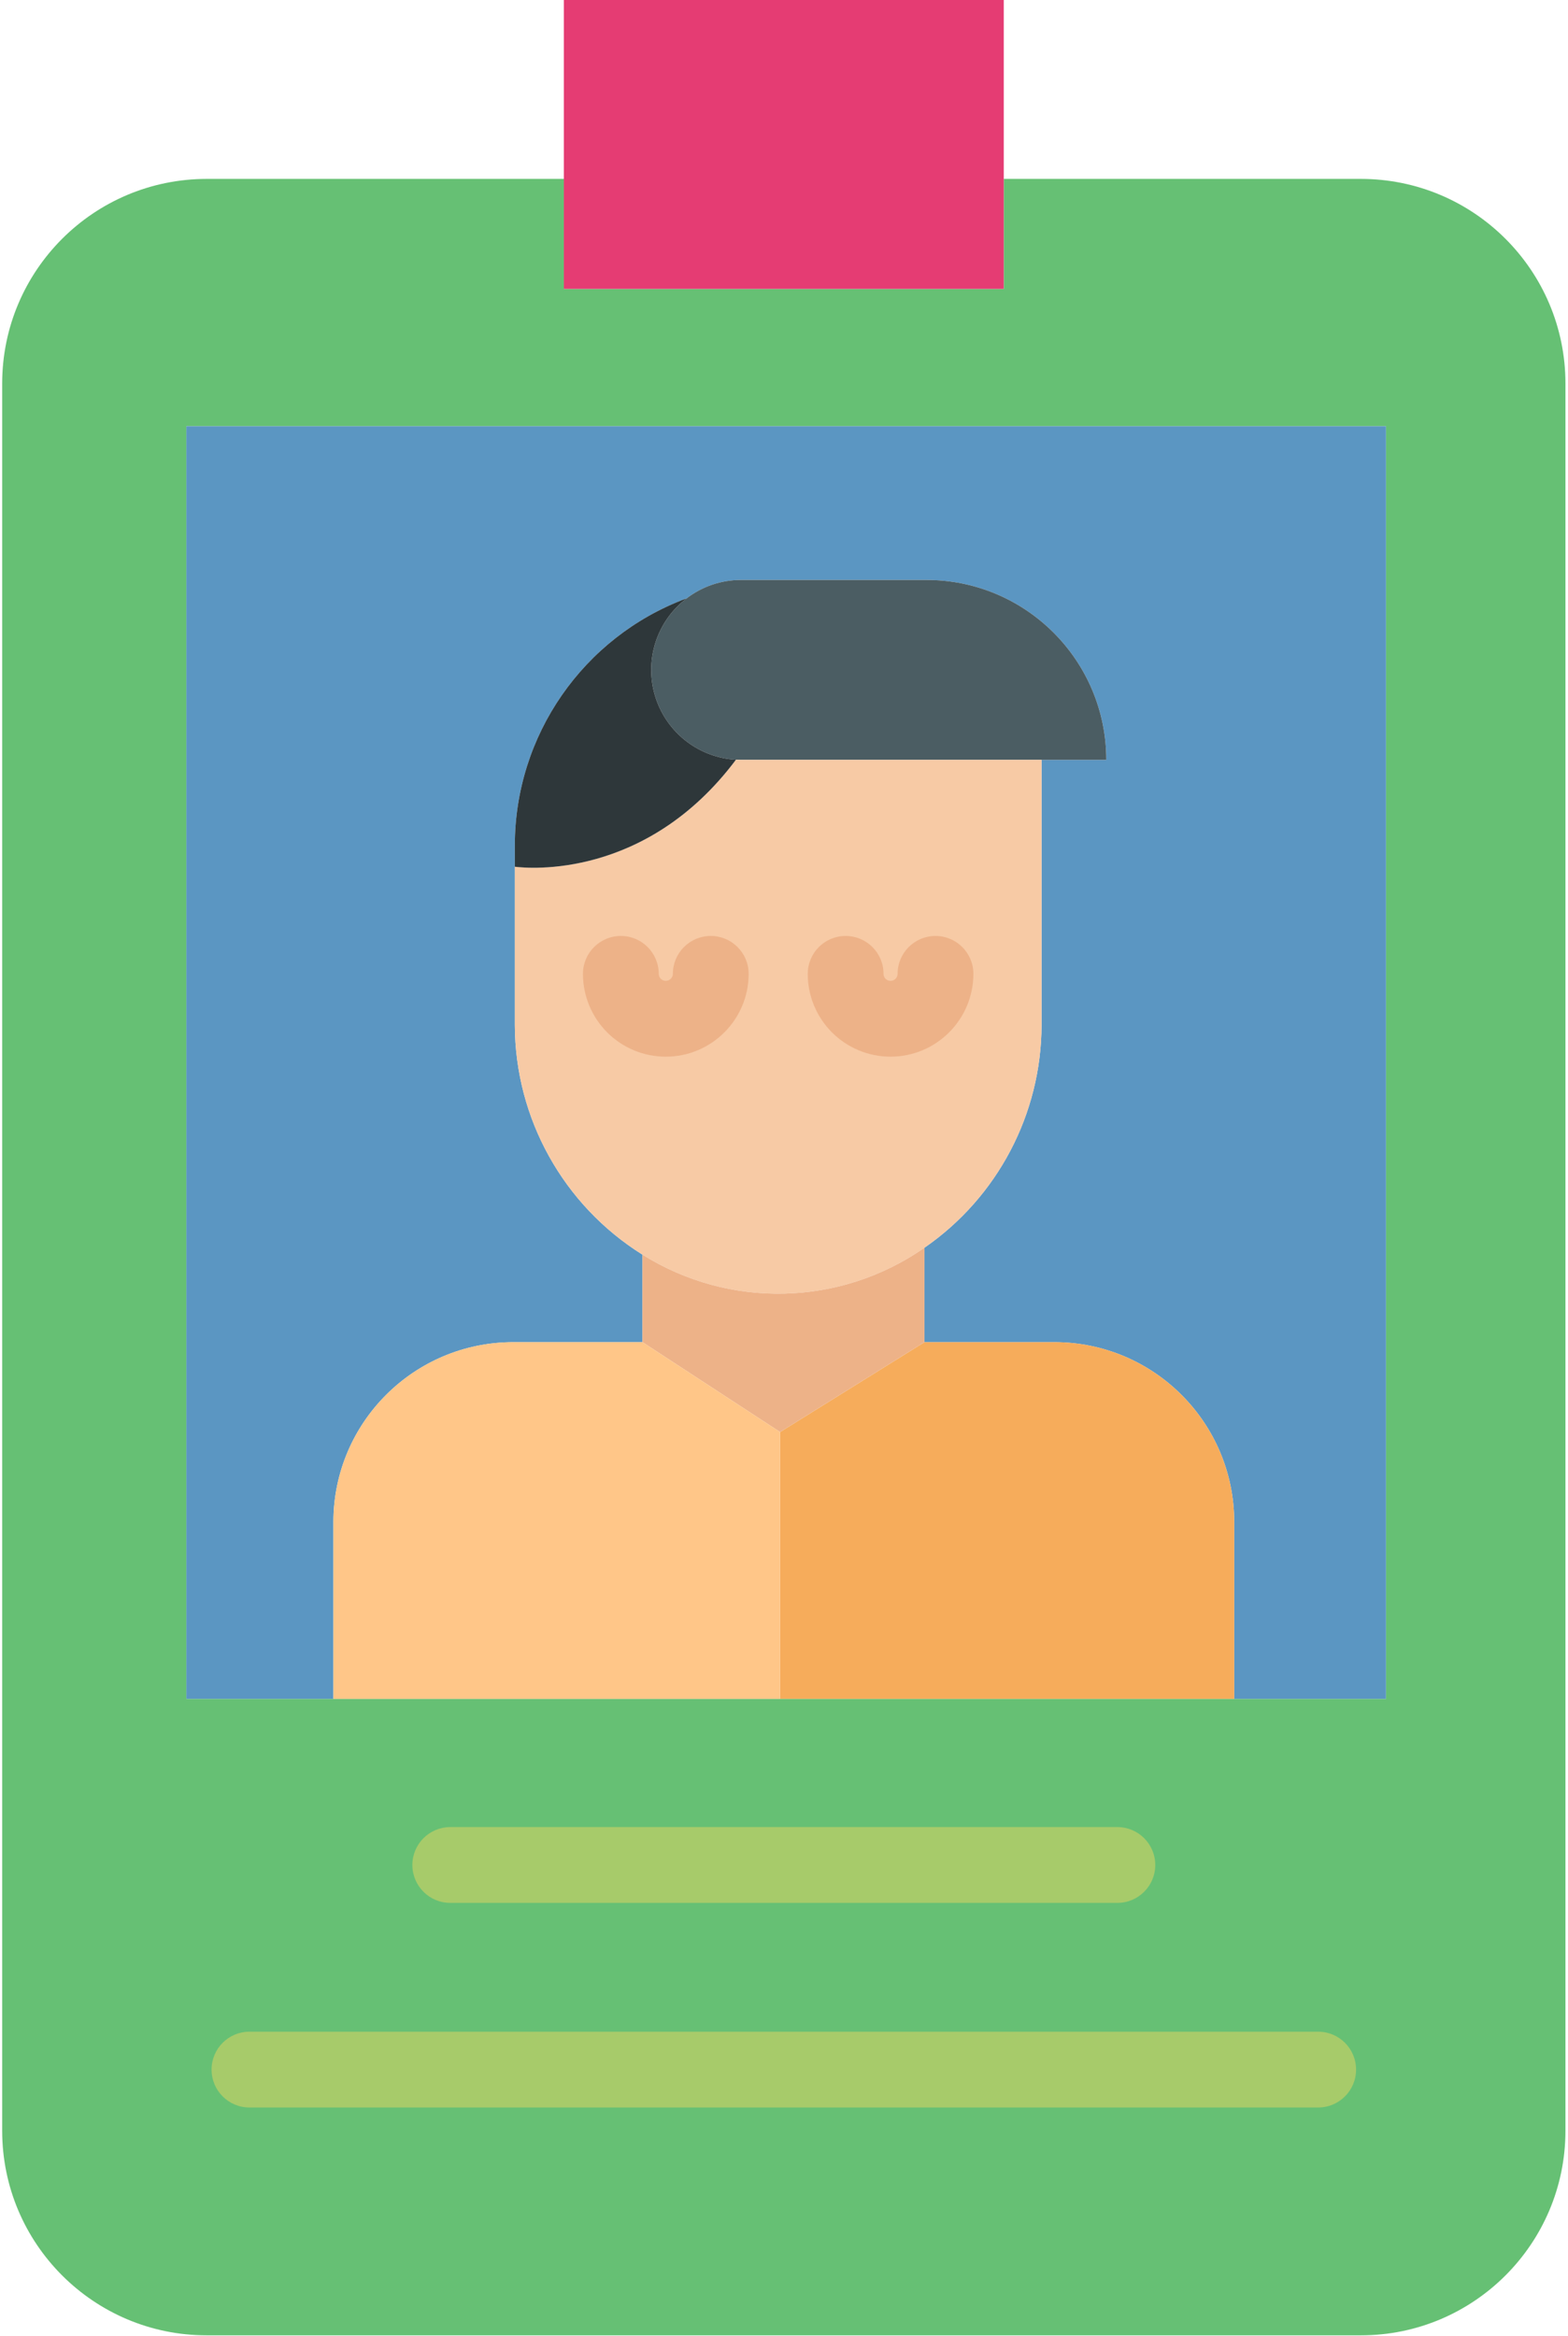
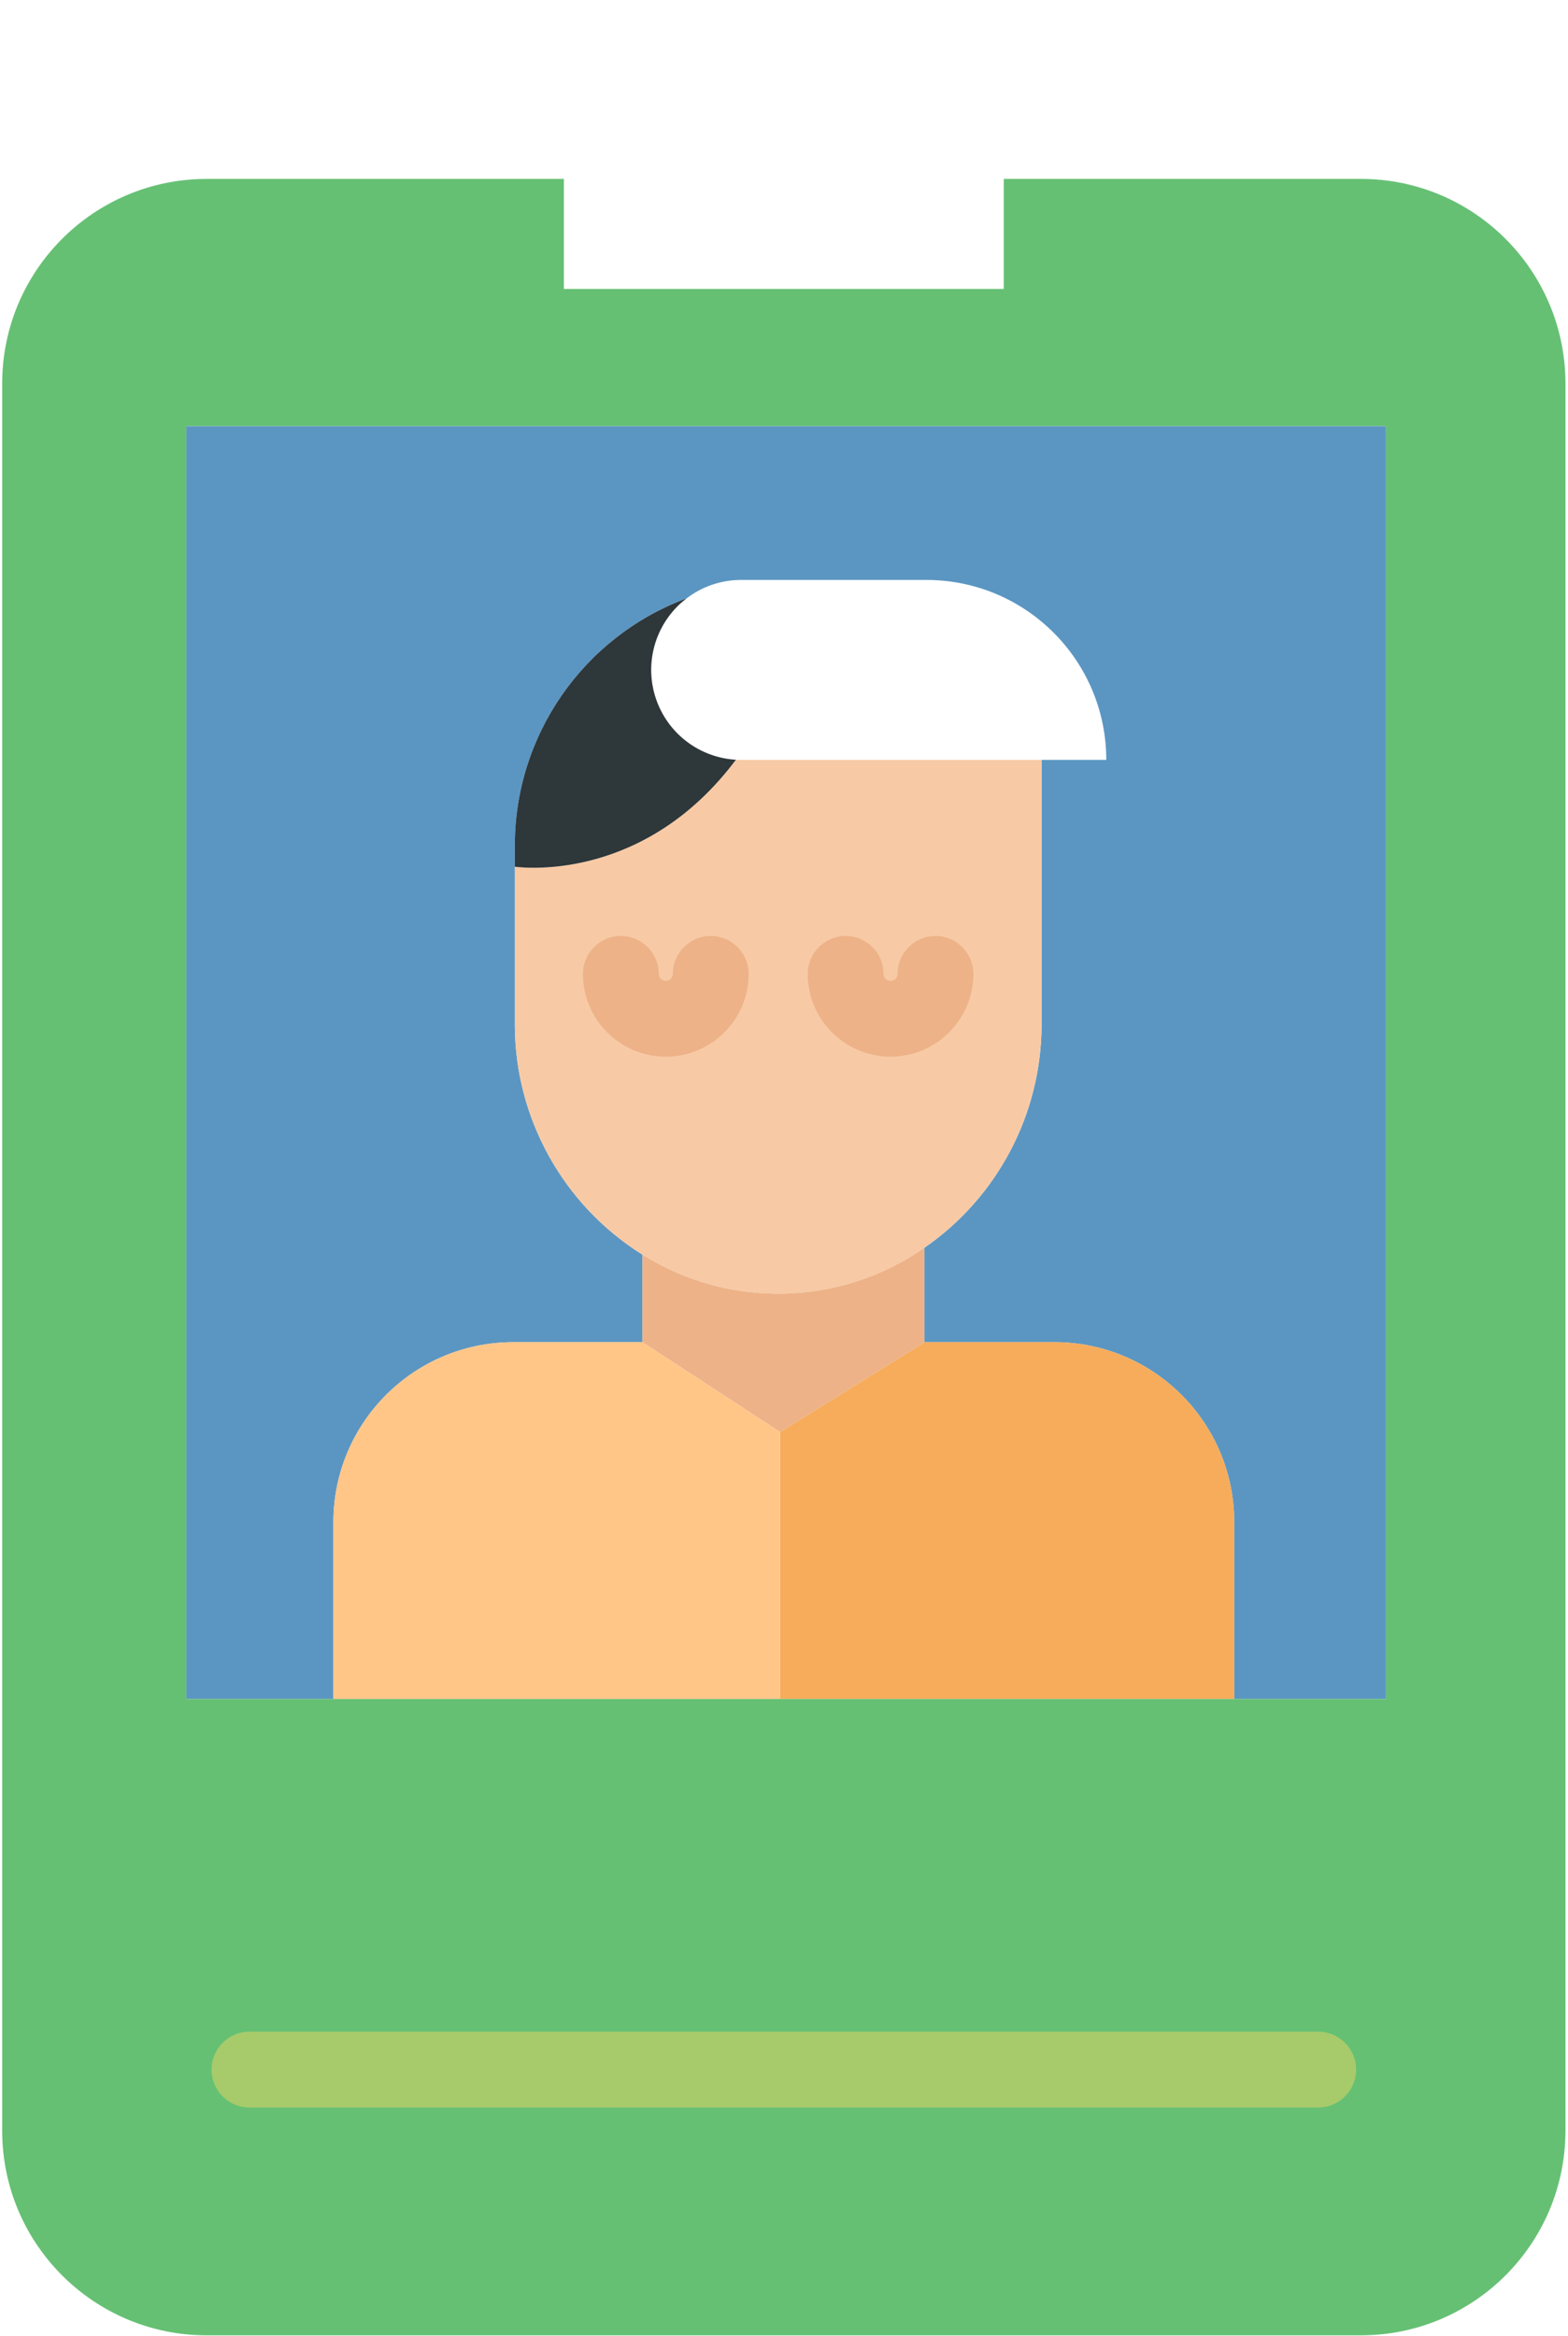
<svg xmlns="http://www.w3.org/2000/svg" width="331px" height="493px" viewBox="0 0 331 493">
  <title>id-card-5</title>
  <desc>Created with Sketch.</desc>
  <g id="Long-Read" stroke="none" stroke-width="1" fill="none" fill-rule="evenodd">
    <g id="id-card-5">
      <path d="M260.539,358.57 L292.578,358.57 L292.578,89.961 L39.34,89.961 L39.34,358.57 L260.539,358.57 Z M330.461,80.949 L330.461,449.73 C330.457,473.582 311.121,492.918 287.27,492.922 L43.648,492.922 C19.797,492.918 0.461,473.582 0.461,449.73 L0.461,80.949 C0.461,57.098 19.797,37.762 43.648,37.762 L119.031,37.762 L119.031,60.98 L211.891,60.98 L211.891,37.762 L287.27,37.762 C311.121,37.762 330.457,57.098 330.461,80.949 Z" id="Shape" fill="#66C074" fill-rule="nonzero" />
      <path d="M108.68,182.941 L108.68,216.379 C108.738,236.082 118.91,254.375 135.621,264.82 L135.621,283.289 L108.359,283.289 C87.387,283.289 70.387,300.289 70.379,321.262 L70.379,358.57 L39.34,358.57 L39.34,89.961 L292.578,89.961 L292.578,358.57 L260.539,358.57 L260.539,321.262 C260.535,300.289 243.531,283.289 222.559,283.289 L195.148,283.289 L195.148,263.359 C210.582,252.691 219.816,235.141 219.871,216.379 L219.871,160.391 L233.531,160.391 C233.531,139.414 216.527,122.406 195.551,122.41 L156.449,122.41 C152.227,122.402 148.125,123.809 144.801,126.41 L144.762,126.359 C123.066,134.508 108.695,155.246 108.68,178.422 L108.68,182.941 Z" id="Path" fill="#5B96C2" />
      <path d="M195.148,283.289 L222.559,283.289 C243.531,283.289 260.535,300.289 260.539,321.262 L260.539,358.57 L164.672,358.57 L164.672,302.262 L195.148,283.289 Z" id="Path" fill="#F6AC5B" />
-       <path d="M233.531,160.391 L156.449,160.391 C156.07,160.391 155.699,160.379 155.328,160.359 C147.867,159.914 141.359,155.133 138.707,148.145 C136.051,141.156 137.738,133.262 143.02,127.969 C143.578,127.41 144.172,126.891 144.801,126.41 C148.125,123.809 152.227,122.402 156.449,122.41 L195.551,122.41 C216.527,122.406 233.531,139.414 233.531,160.391 Z" id="Path" fill="#4B5D63" />
      <path d="M135.621,264.82 C118.91,254.375 108.738,236.082 108.68,216.379 L108.68,182.941 C111.52,183.301 136.391,185.629 155.328,160.391 L155.328,160.359 C155.699,160.379 156.07,160.391 156.449,160.391 L219.871,160.391 L219.871,216.379 C219.816,235.141 210.582,252.691 195.148,263.359 C177.395,275.742 153.961,276.316 135.621,264.82 Z" id="Path" fill="#F7CAA5" />
-       <polygon id="Path" fill="#E53C73" points="211.891 37.762 211.891 60.98 119.031 60.98 119.031 0 211.891 0" />
      <path d="M195.148,282.789 L195.148,283.289 L164.672,302.262 L135.621,283.289 L135.621,264.82 C153.961,276.316 177.395,275.742 195.148,263.359 L195.148,282.789 Z" id="Path" fill="#EDB288" />
      <path d="M135.621,283.289 L164.672,302.262 L164.672,358.57 L70.379,358.57 L70.379,321.262 C70.387,300.289 87.387,283.289 108.359,283.289 L135.621,283.289 Z" id="Path" fill="#FFC688" />
      <path d="M155.328,160.359 L155.328,160.391 C136.391,185.629 111.52,183.301 108.68,182.941 L108.68,178.422 C108.695,155.246 123.066,134.508 144.762,126.359 L144.801,126.41 C144.172,126.891 143.578,127.41 143.02,127.969 C137.738,133.262 136.051,141.156 138.707,148.145 C141.359,155.133 147.867,159.914 155.328,160.359 Z" id="Path" fill="#2E373A" />
      <path d="M278.262,444.828 L52.66,444.828 C48.242,444.828 44.66,441.25 44.66,436.828 C44.66,432.41 48.242,428.828 52.66,428.828 L278.262,428.828 C282.68,428.828 286.262,432.41 286.262,436.828 C286.262,441.25 282.68,444.828 278.262,444.828 Z" id="Path" fill="#A7CB6A" />
-       <path d="M235.871,401.641 L95.051,401.641 C90.633,401.641 87.051,398.059 87.051,393.641 C87.051,389.223 90.633,385.641 95.051,385.641 L235.871,385.641 C240.289,385.641 243.871,389.223 243.871,393.641 C243.871,398.059 240.289,401.641 235.871,401.641 Z" id="Path" fill="#A7CB6A" />
      <g id="Group" transform="translate(123, 197)" fill="#EDB288">
        <path d="M17.551,26.031 C12.91,26.035 8.461,24.195 5.18,20.914 C1.902,17.637 0.059,13.188 0.059,8.551 C0.059,4.133 3.641,0.551 8.059,0.551 C12.477,0.551 16.059,4.133 16.059,8.551 C16.059,8.945 16.215,9.324 16.496,9.602 C16.926,10.02 17.562,10.141 18.113,9.91 C18.668,9.684 19.031,9.148 19.039,8.551 C19.039,4.133 22.621,0.551 27.039,0.551 C31.457,0.551 35.039,4.133 35.039,8.551 C35.027,18.203 27.203,26.023 17.551,26.031 Z" id="Path" />
        <path d="M65,26.031 C60.363,26.035 55.914,24.195 52.633,20.914 C49.352,17.637 47.508,13.188 47.512,8.551 C47.512,4.133 51.09,0.551 55.512,0.551 C59.93,0.551 63.512,4.133 63.512,8.551 C63.508,8.945 63.664,9.324 63.945,9.602 C64.227,9.879 64.605,10.035 65,10.031 C65.816,10.027 66.48,9.367 66.48,8.551 C66.48,4.133 70.062,0.551 74.48,0.551 C78.898,0.551 82.48,4.133 82.48,8.551 C82.469,18.199 74.648,26.02 65,26.031 Z" id="Path" />
      </g>
    </g>
  </g>
</svg>